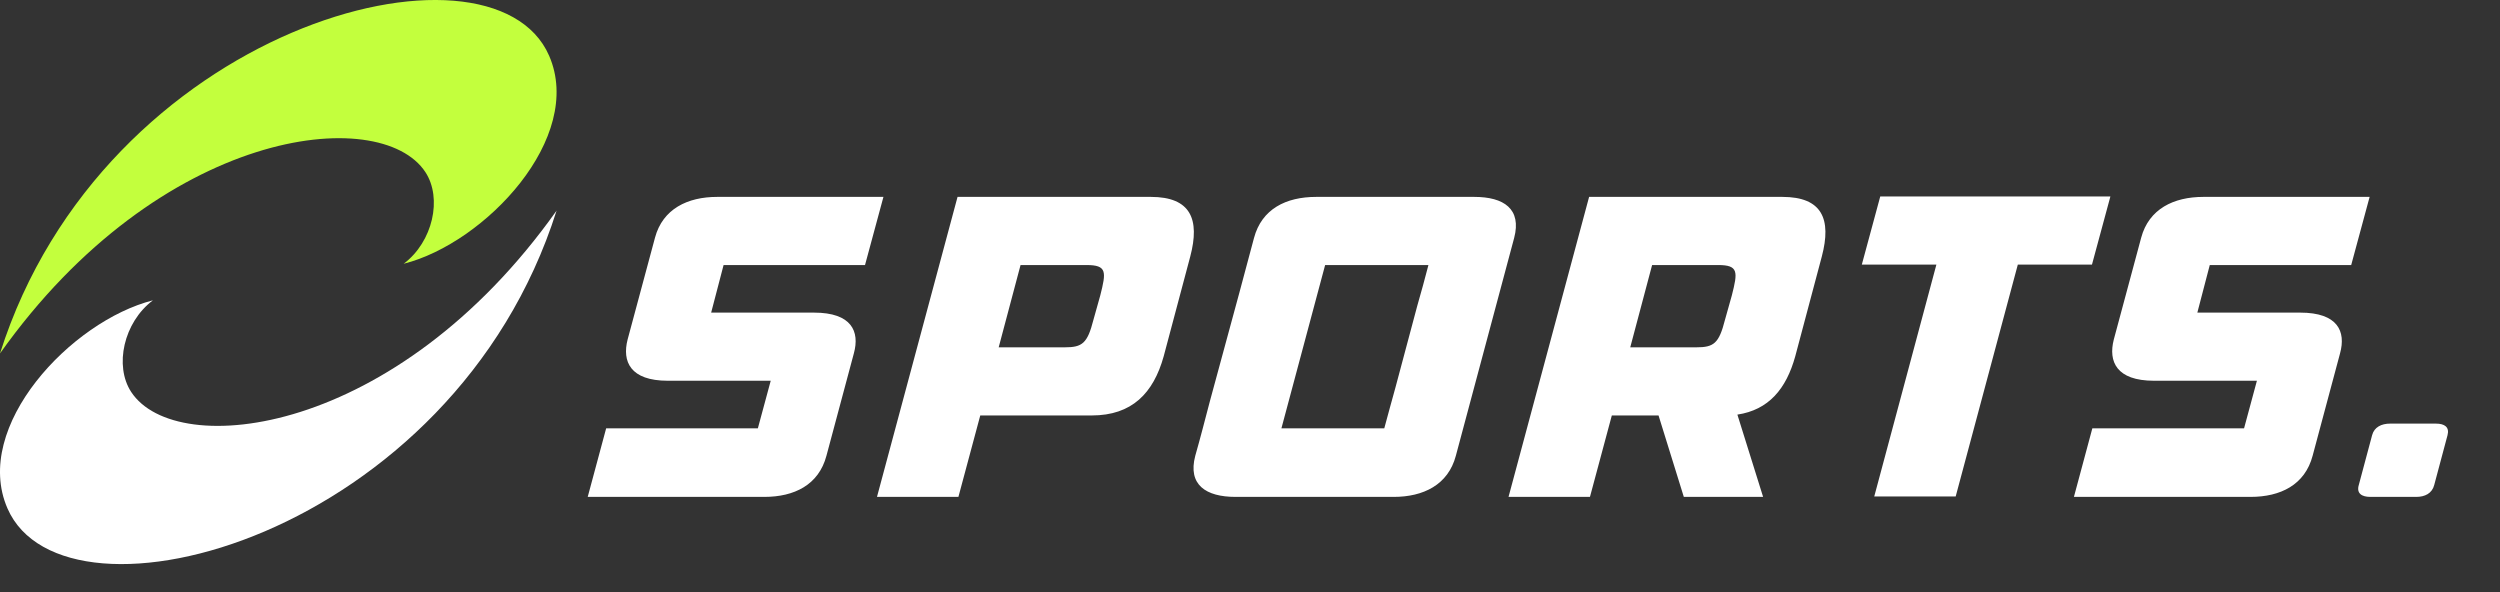
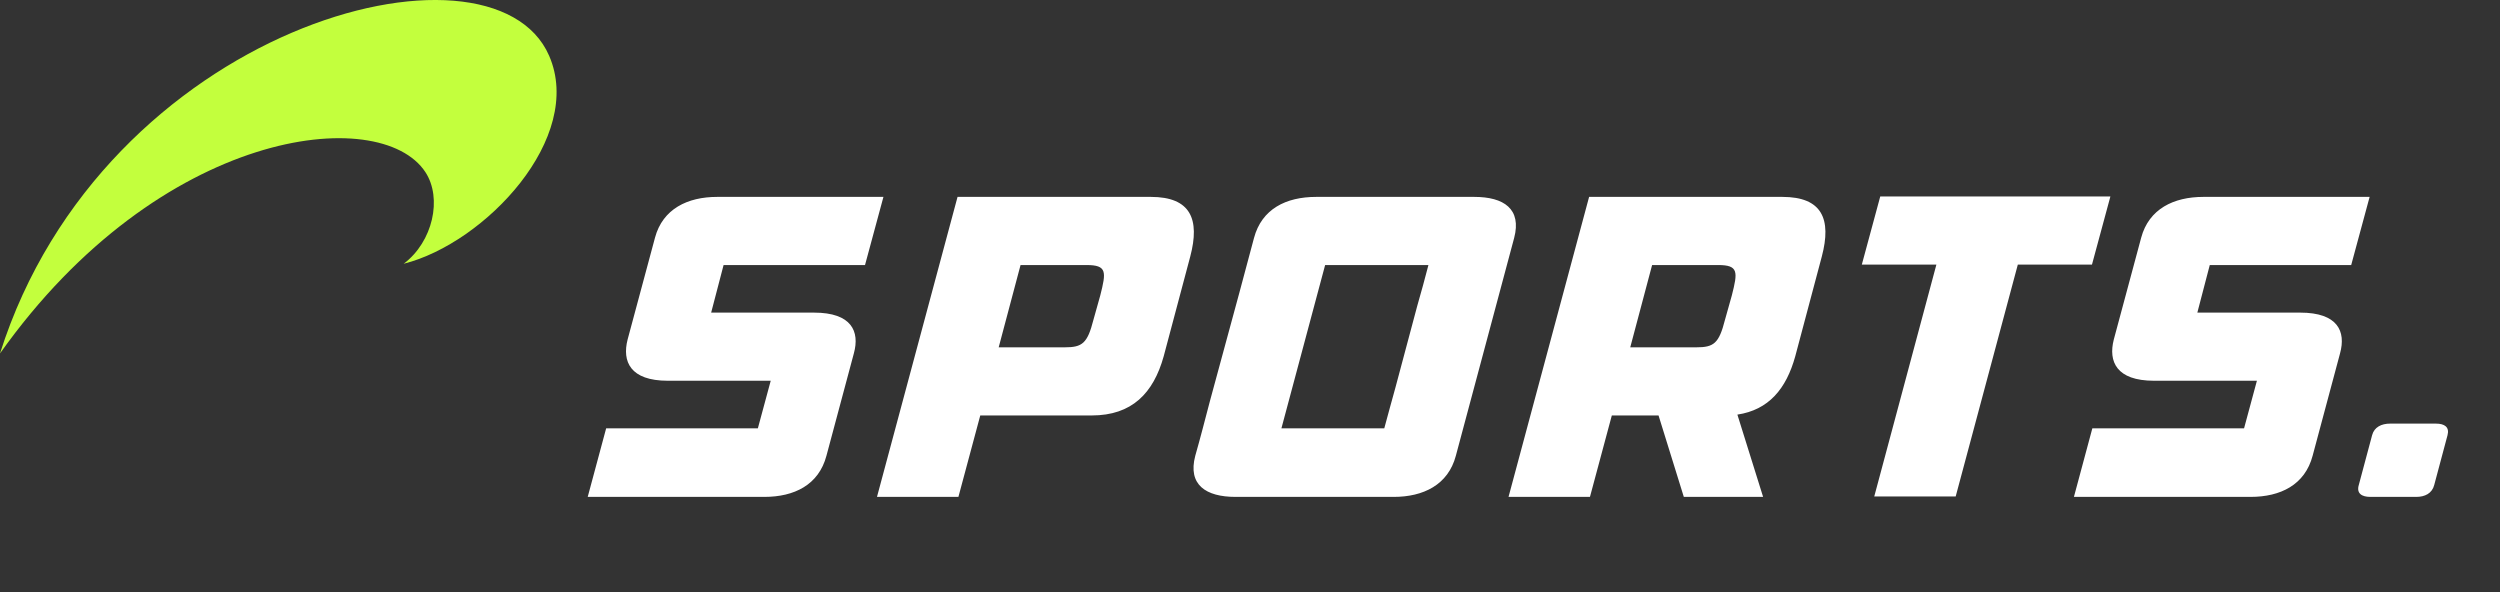
<svg xmlns="http://www.w3.org/2000/svg" width="173" height="41" viewBox="0 0 173 41" fill="none">
  <rect x="0" y="0" width="173" height="41" fill="#333333" stroke="none" />
-   <path d="M38.515 14.576C31.353 37.183 4.486 44.292 0.516 35.18C-1.952 29.516 4.929 22.215 10.582 20.782C8.556 22.303 7.895 25.318 9.077 27.122C12.198 31.885 27.419 30.212 38.515 14.576Z" fill="white" />
  <path d="M0 24.459C7.162 1.852 34.029 -5.257 37.999 3.855C40.467 9.519 33.586 16.82 27.933 18.253C29.959 16.732 30.62 13.717 29.438 11.913C26.317 7.15 11.096 8.823 0 24.459Z" fill="#C3FF3D" />
  <path d="M59.859 18.341H50.072L49.212 21.633H56.33C58.939 21.633 59.503 22.938 59.088 24.45L57.19 31.538C56.656 33.555 54.965 34.385 52.889 34.385H40.67L41.946 29.64H52.444L53.334 26.348H46.216C43.607 26.348 43.043 25.014 43.429 23.501L45.327 16.443C45.861 14.456 47.581 13.625 49.627 13.625H61.134L59.859 18.341ZM79.638 13.625C82.396 13.625 83.048 15.167 82.366 17.748L80.527 24.658C79.816 27.208 78.333 28.75 75.545 28.75H67.834L66.322 34.385H60.687L66.262 13.625H79.638ZM76.138 20.446C76.553 18.815 76.613 18.341 75.189 18.341H70.622L69.109 24.035H73.677C74.892 24.035 75.248 23.768 75.664 22.137L76.138 20.446ZM102.02 13.625C104.066 13.625 105.312 14.456 104.778 16.472C104.452 17.718 104.096 18.993 103.77 20.239L101.753 27.772C101.427 29.017 101.071 30.293 100.745 31.538C100.211 33.555 98.491 34.385 96.445 34.385H85.501C83.455 34.385 82.179 33.555 82.713 31.538C83.069 30.293 83.395 29.017 83.722 27.772L85.768 20.239C86.094 18.993 86.45 17.718 86.776 16.472C87.31 14.456 89.001 13.625 91.076 13.625H102.02ZM95.792 29.64C96.059 28.691 96.296 27.742 96.563 26.823L98.076 21.158C98.343 20.209 98.609 19.29 98.847 18.341H91.699L88.674 29.64H95.792ZM123.341 13.625C126.1 13.625 126.752 15.167 126.07 17.748L124.231 24.658C123.608 26.912 122.392 28.365 120.227 28.691L122.007 34.385H116.52L114.771 28.75H111.538L110.025 34.385H104.39L109.966 13.625H123.341ZM114.326 18.341L112.813 24.035H117.38C118.596 24.035 118.952 23.768 119.367 22.137L119.842 20.446C120.257 18.815 120.316 18.341 118.893 18.341H114.326ZM146.039 13.596L144.764 18.311H139.633L135.333 34.356H129.698L133.998 18.311H128.838L130.113 13.596H146.039ZM162.703 18.341H152.916L152.056 21.633H159.174C161.784 21.633 162.347 22.938 161.932 24.45L160.034 31.538C159.5 33.555 157.81 34.385 155.734 34.385H143.515L144.79 29.64H155.289L156.178 26.348H149.061C146.451 26.348 145.887 25.014 146.273 23.501L148.171 16.443C148.705 14.456 150.425 13.625 152.471 13.625H163.978L162.703 18.341ZM168.569 29.314C169.162 29.314 169.518 29.551 169.369 30.115L168.45 33.555C168.302 34.148 167.797 34.385 167.204 34.385H164.031C163.438 34.385 163.052 34.148 163.23 33.555L164.15 30.115C164.298 29.551 164.802 29.314 165.395 29.314H168.569Z" fill="white" />
</svg>